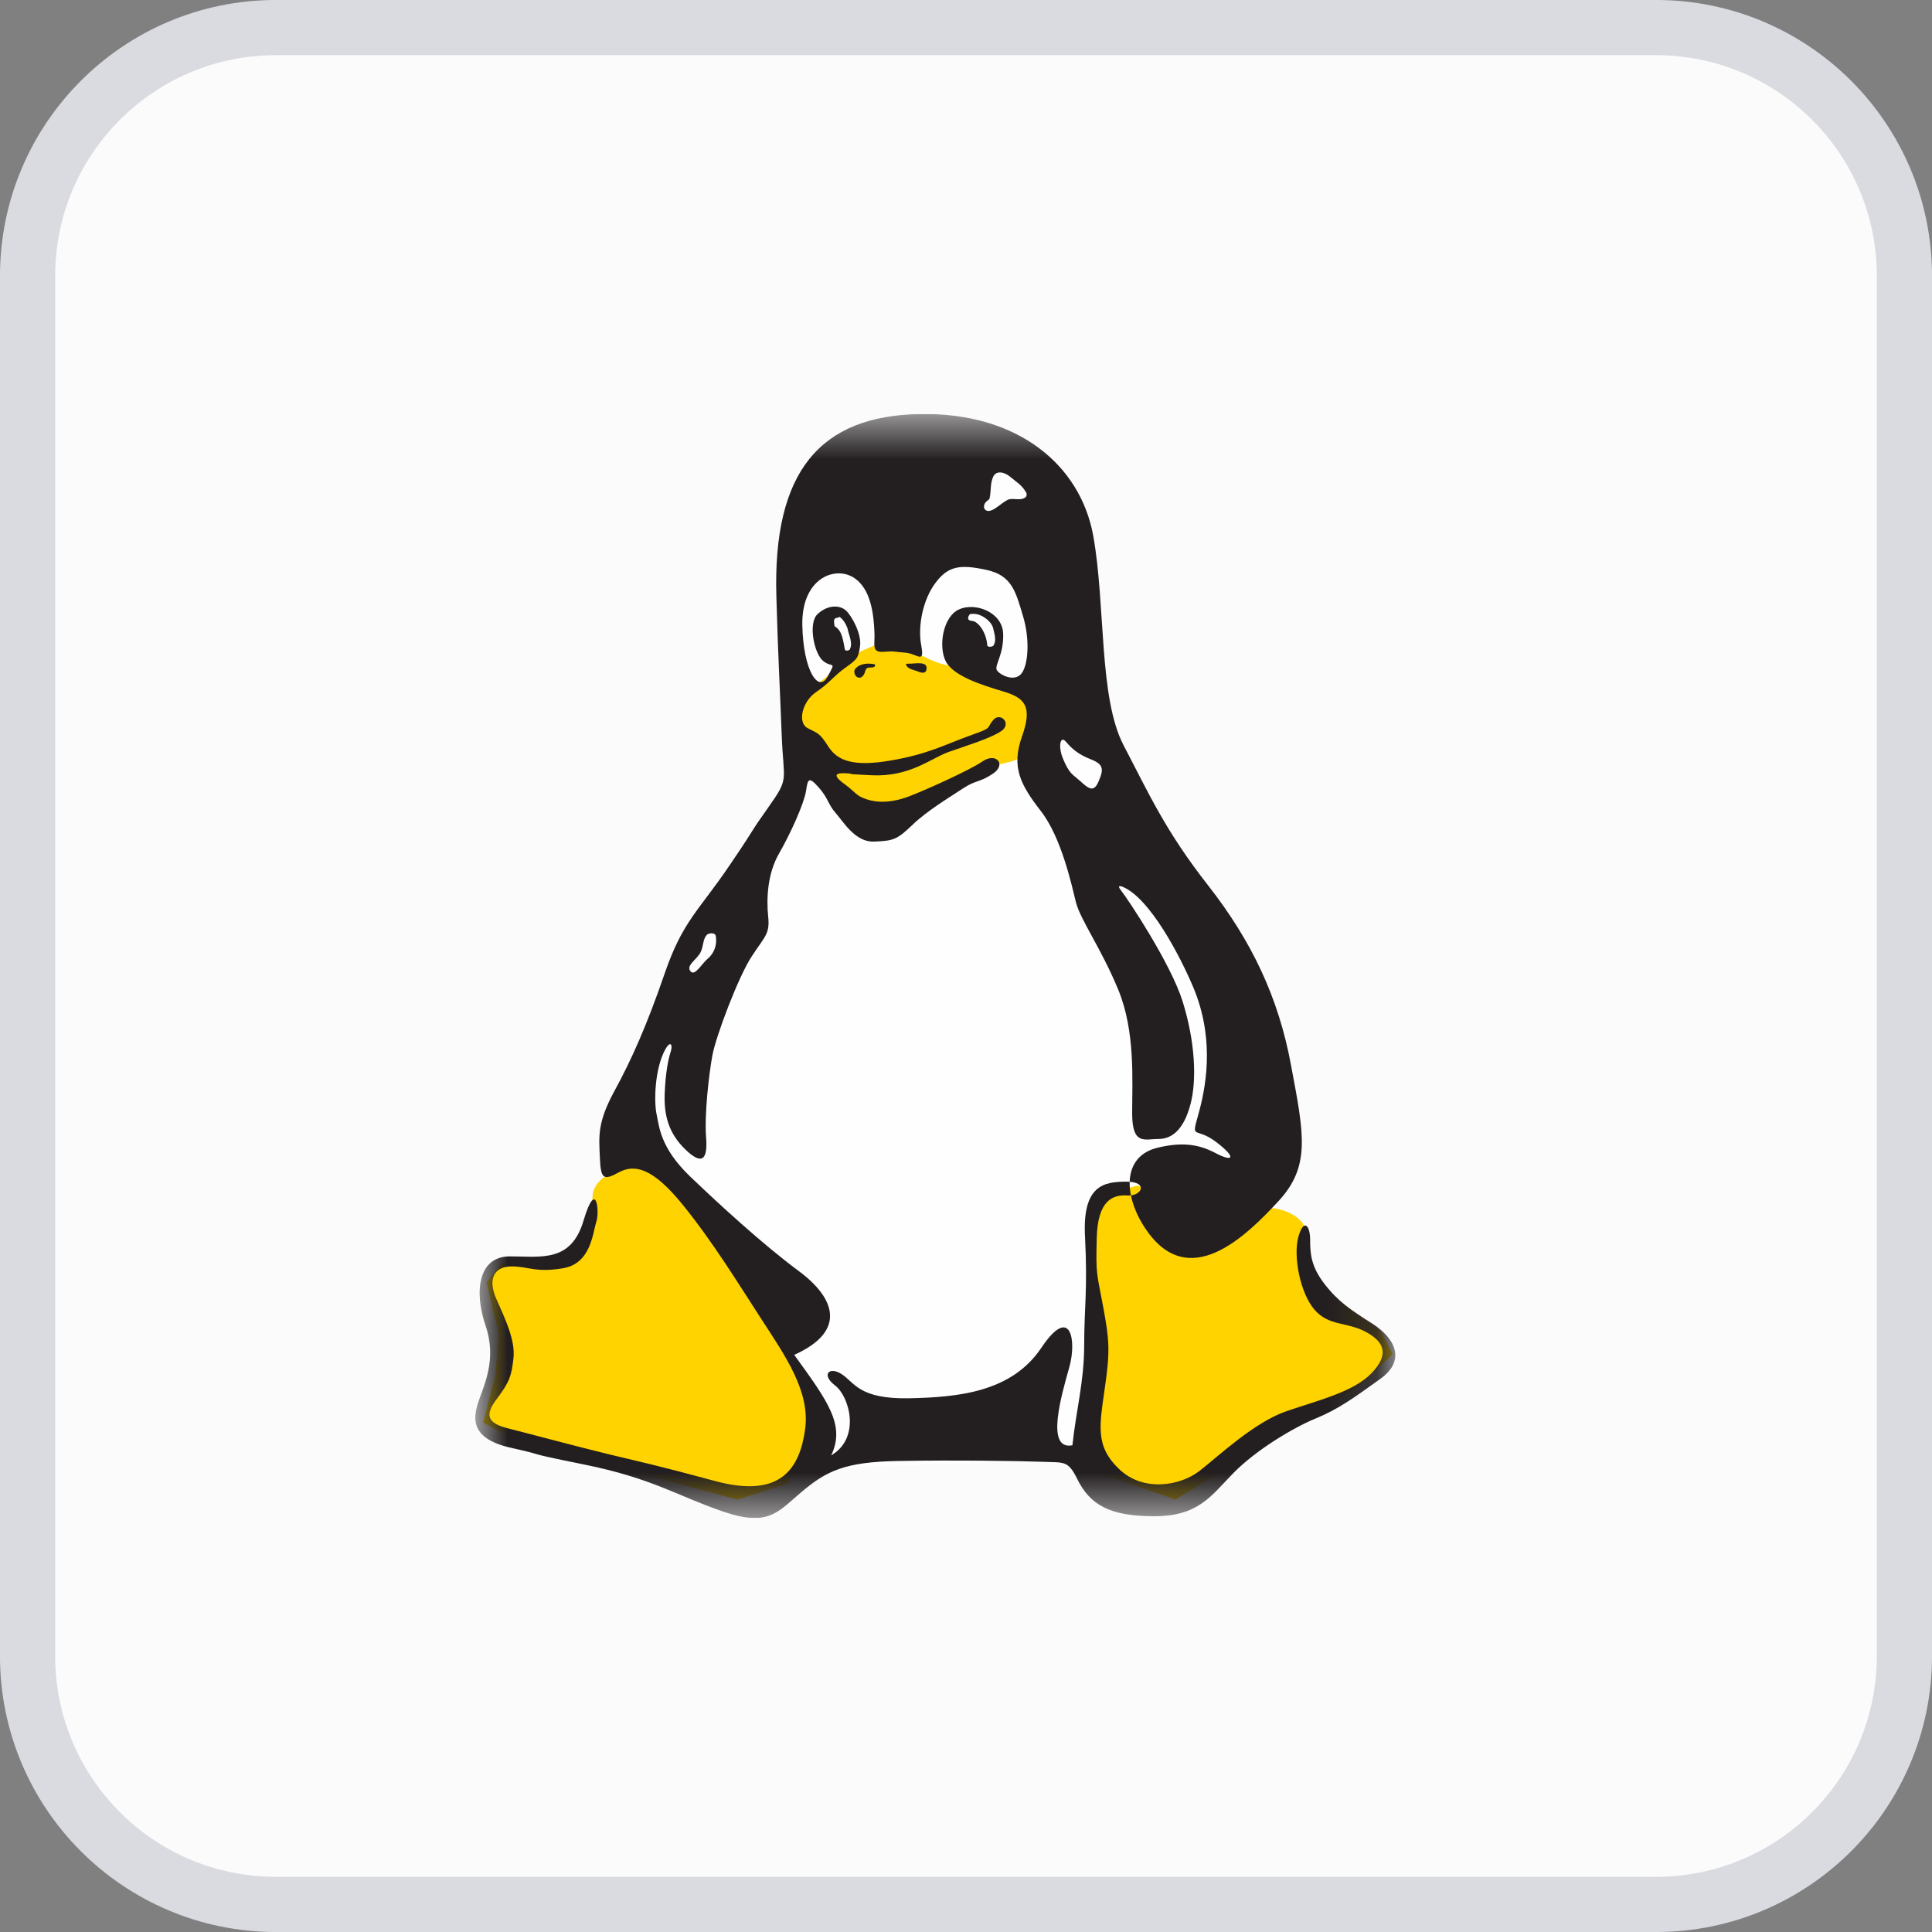
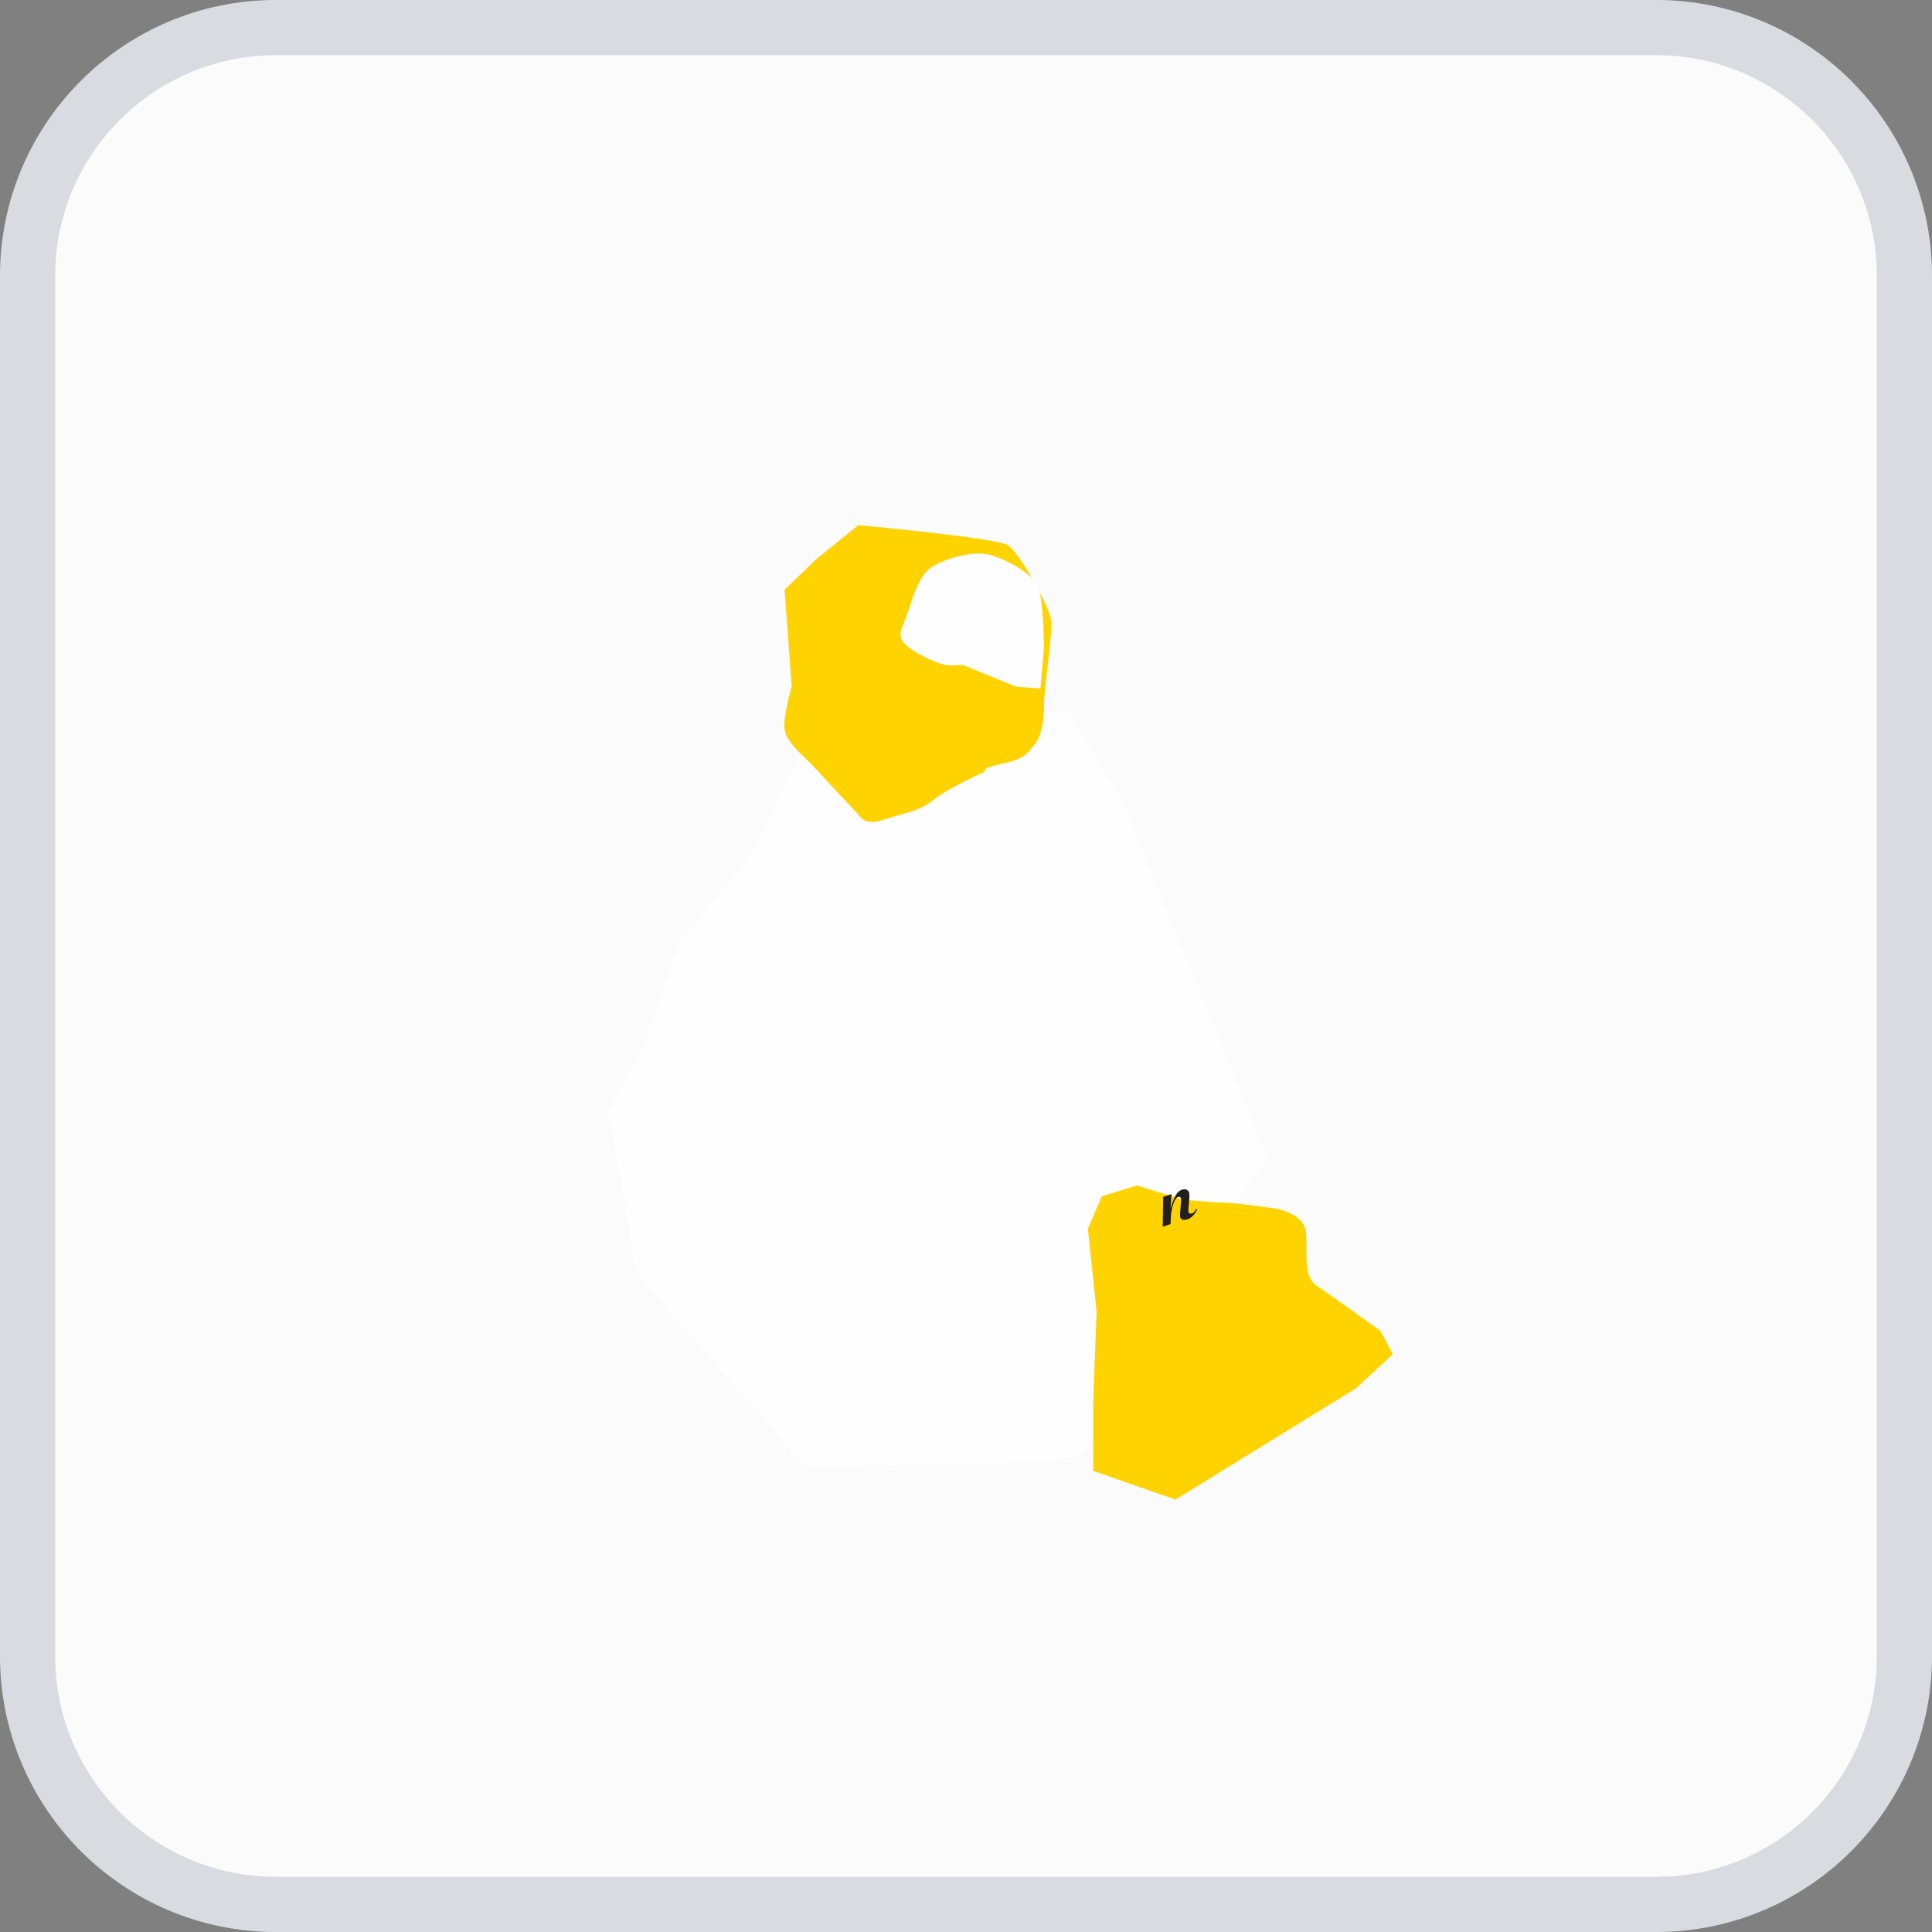
<svg xmlns="http://www.w3.org/2000/svg" width="40" height="40" viewBox="0 0 40 40" fill="none">
  <rect x="0" y="0" width="40" height="40" fill="#808080" stroke="none" />
  <path d="M0.571 5.714C0.571 2.874 2.874 0.571 5.714 0.571H34.286C37.126 0.571 39.429 2.874 39.429 5.714V34.286C39.429 37.126 37.126 39.429 34.286 39.429H5.714C2.874 39.429 0.571 37.126 0.571 34.286V5.714Z" fill="#FBFBFB" />
  <path d="M0.571 5.714C0.571 2.874 2.874 0.571 5.714 0.571H34.286C37.126 0.571 39.429 2.874 39.429 5.714V34.286C39.429 37.126 37.126 39.429 34.286 39.429H5.714C2.874 39.429 0.571 37.126 0.571 34.286V5.714Z" stroke="#DADBE1" stroke-width="1.143" />
  <g clip-path="url(#clip0_1523_283575)">
-     <path fill-rule="evenodd" clip-rule="evenodd" d="M16.27 14.373L16.233 11.803L17.711 10.908L19.904 9.379L20.805 9.342L21.743 10.385L22.249 13.853L21.564 15.12L18.719 15.044L16.27 14.373Z" fill="#FEFEFE" />
    <path fill-rule="evenodd" clip-rule="evenodd" d="M13.29 21.727L14.054 19.52L15.548 17.689L16.312 16.117L16.641 15.595L22.103 14.735L23.197 16.493L26.256 24.007L25.199 25.351L22.43 30.104L21.777 30.253L16.712 30.401L13.179 26.363L12.597 22.998L13.29 21.727Z" fill="#FEFEFE" />
    <path fill-rule="evenodd" clip-rule="evenodd" d="M20.418 15.964C20.418 15.964 20.237 15.926 20.744 15.813C21.253 15.703 21.256 15.593 21.398 15.442C21.542 15.294 21.616 14.958 21.616 14.588C21.616 14.216 21.797 13.139 21.76 12.843C21.726 12.545 21.106 11.432 20.854 11.282C20.599 11.134 17.77 10.873 17.77 10.873L16.898 11.58L16.244 12.209L16.391 14.216C16.391 14.216 16.207 14.848 16.244 15.106C16.281 15.367 16.646 15.665 16.79 15.813C16.935 15.964 17.478 16.561 17.659 16.743C17.843 16.928 17.88 17.114 18.313 16.966C18.749 16.818 19.003 16.818 19.332 16.558C19.657 16.297 20.418 15.964 20.418 15.964Z" fill="#FFD300" />
    <path fill-rule="evenodd" clip-rule="evenodd" d="M18.748 12.806C18.858 12.507 19.002 11.951 19.254 11.766C19.509 11.58 20.055 11.427 20.38 11.467C20.709 11.505 21.323 11.838 21.47 12.099C21.614 12.36 21.614 13.4 21.614 13.4L21.541 14.254L21.034 14.217L19.945 13.771H19.764C19.764 13.771 19.582 13.843 19.036 13.547C18.493 13.249 18.637 13.104 18.748 12.806Z" fill="#FEFEFE" />
-     <path fill-rule="evenodd" clip-rule="evenodd" d="M17.589 13.623C17.606 13.606 17.64 13.582 17.685 13.556C17.906 13.432 18.387 13.249 18.387 13.249C18.387 13.249 18.856 12.027 18.457 11.543C18.061 11.059 17.19 11.134 17.19 11.134C17.19 11.134 16.247 11.691 16.281 11.914C16.318 12.137 16.355 12.916 16.392 13.026C16.426 13.139 16.573 14.327 16.573 14.327L16.898 14.18L17.371 13.809C17.371 13.809 17.481 13.736 17.589 13.623Z" fill="#FEFEFE" />
    <path fill-rule="evenodd" clip-rule="evenodd" d="M24.518 24.844C24.518 24.844 24.747 24.861 25.044 24.884C25.121 24.89 25.197 24.893 25.273 24.896C25.664 24.91 26.006 24.971 26.371 25.017C26.612 25.046 27.011 25.203 27.039 25.513C27.079 25.971 26.949 26.475 27.328 26.663C27.716 26.933 28.581 27.556 28.581 27.556L28.836 28.037L28.075 28.743L24.337 31.047L22.633 30.453V29.042L22.704 27.147L22.523 25.438L22.811 24.768L23.539 24.545L24.518 24.844Z" fill="#FFD300" />
-     <path fill-rule="evenodd" clip-rule="evenodd" d="M13.707 24.009C13.671 23.975 13.008 24.175 12.966 24.183C12.658 24.23 12.267 24.447 12.267 24.792C12.267 24.968 12.253 25.151 12.174 25.31C12.111 25.435 11.97 25.623 11.973 25.664C11.925 25.8 11.837 25.991 11.715 26.072C11.574 26.087 10.945 26.145 10.945 26.145H10.399L10.074 26.55L10.328 27.631L10.255 28.483L10.003 29.451L10.617 29.784L15.264 31.047L16.317 30.714L16.86 29.338L16.75 28.819L16.243 27.779C16.243 27.779 14.036 24.496 13.707 24.009Z" fill="#FFD300" />
    <mask id="mask0_1523_283575" style="mask-type:luminance" maskUnits="userSpaceOnUse" x="9" y="8" width="20" height="24">
      <path fill-rule="evenodd" clip-rule="evenodd" d="M9.841 8.571H28.889V31.429H9.841V8.571Z" fill="white" />
    </mask>
    <g mask="url(#mask0_1523_283575)">
-       <path fill-rule="evenodd" clip-rule="evenodd" d="M20.907 9.865C20.791 9.769 20.61 9.731 20.556 9.888C20.5 10.021 20.522 10.157 20.491 10.302C20.491 10.348 20.435 10.36 20.404 10.404C20.358 10.459 20.37 10.528 20.392 10.548C20.5 10.661 20.698 10.438 20.842 10.36C20.95 10.29 21.105 10.38 21.224 10.302C21.258 10.279 21.27 10.224 21.235 10.181C21.159 10.044 21.026 9.966 20.907 9.865ZM17.347 12.788C17.231 12.797 17.274 12.889 17.279 12.965C17.441 13.057 17.455 13.266 17.489 13.431C17.491 13.495 17.585 13.466 17.593 13.446C17.664 13.313 17.576 13.162 17.545 13.005C17.517 12.924 17.463 12.832 17.39 12.777C17.378 12.765 17.358 12.788 17.347 12.788ZM20.123 12.855C20.251 12.861 20.423 13.092 20.44 13.362C20.443 13.402 20.551 13.399 20.573 13.359C20.633 13.252 20.59 13.133 20.562 13.005C20.539 12.901 20.418 12.794 20.316 12.748C20.248 12.713 20.177 12.701 20.087 12.713C20.064 12.724 19.985 12.846 20.123 12.855ZM18.765 13.779C18.822 13.866 18.924 13.866 19.008 13.904C19.054 13.924 19.147 13.953 19.175 13.886C19.24 13.675 18.96 13.741 18.83 13.741C18.802 13.741 18.737 13.733 18.765 13.779ZM18.106 13.753C17.967 13.724 17.8 13.736 17.707 13.848C17.67 13.886 17.687 13.993 17.752 14.022C17.837 14.06 17.893 13.973 17.91 13.906C17.919 13.877 17.93 13.84 17.959 13.831C17.995 13.811 18.049 13.828 18.089 13.811C18.134 13.793 18.117 13.753 18.106 13.753ZM22.305 16.12C22.506 16.294 22.631 16.445 22.741 16.187C22.854 15.929 22.854 15.825 22.582 15.72C22.314 15.613 22.192 15.5 22.07 15.358C21.949 15.213 21.906 15.46 22.005 15.7C22.127 15.996 22.198 16.03 22.305 16.12ZM14.294 20.107C14.39 20.226 14.526 19.945 14.667 19.837C14.795 19.719 14.848 19.548 14.82 19.383C14.806 19.293 14.664 19.322 14.636 19.354C14.548 19.443 14.568 19.588 14.506 19.713C14.435 19.863 14.197 19.985 14.294 20.107ZM16.074 12.348C15.997 9.755 16.985 8.61 19.037 8.573C21.085 8.532 22.37 9.639 22.634 11.09C22.894 12.539 22.744 14.448 23.267 15.439C23.788 16.433 24.122 17.195 25.019 18.34C25.913 19.484 26.471 20.649 26.731 22.063C26.995 23.474 27.142 24.14 26.471 24.867C25.8 25.591 24.609 26.774 23.715 25.438C23.265 24.769 23.217 23.937 23.975 23.76C24.459 23.645 24.807 23.682 25.166 23.873C25.529 24.065 25.613 23.975 25.181 23.645C24.745 23.314 24.657 23.618 24.807 23.085C24.957 22.552 25.152 21.593 24.745 20.539C24.555 20.052 23.913 18.719 23.31 18.392C23.256 18.36 23.098 18.293 23.205 18.429C23.366 18.635 24.235 19.945 24.482 20.724C24.745 21.561 24.782 22.361 24.646 22.868C24.51 23.378 24.272 23.581 23.986 23.581C23.7 23.581 23.44 23.72 23.44 23.048C23.44 22.373 23.508 21.356 23.154 20.495C22.801 19.638 22.37 19.047 22.277 18.684C22.186 18.322 21.98 17.349 21.552 16.795C21.122 16.242 20.936 15.88 21.159 15.248C21.383 14.619 21.216 14.448 20.769 14.315C20.322 14.182 19.724 13.991 19.577 13.684C19.427 13.379 19.521 12.768 19.855 12.617C20.191 12.464 20.749 12.672 20.769 13.113C20.788 13.55 20.582 13.779 20.639 13.875C20.695 13.97 20.992 14.124 21.142 13.953C21.289 13.779 21.329 13.246 21.179 12.751C21.029 12.255 20.955 11.91 20.415 11.797C19.874 11.681 19.631 11.719 19.371 12.064C19.11 12.406 18.997 12.959 19.073 13.362C19.147 13.762 18.997 13.533 18.737 13.512C18.476 13.495 18.55 13.475 18.29 13.495C18.029 13.512 18.123 13.342 18.103 13.055C18.086 12.768 18.049 12.177 17.656 11.948C17.265 11.719 16.594 11.986 16.611 12.942C16.631 13.895 16.948 14.353 17.135 14.008C17.322 13.666 17.228 13.837 17.042 13.684C16.855 13.533 16.725 12.901 16.928 12.713C17.135 12.522 17.375 12.522 17.509 12.635C17.639 12.751 17.843 13.133 17.806 13.379C17.769 13.628 17.749 13.646 17.509 13.82C17.265 13.991 17.172 14.144 16.892 14.332C16.611 14.524 16.501 14.964 16.725 15.077C16.948 15.193 16.968 15.173 17.152 15.46C17.339 15.746 17.656 15.88 18.439 15.746C19.221 15.613 19.543 15.422 20.135 15.21C20.565 15.06 20.415 15.077 20.565 14.906C20.712 14.735 20.955 14.981 20.732 15.135C20.508 15.289 20.005 15.439 19.631 15.572C19.26 15.709 18.83 16.088 18.049 16.051C17.265 16.013 17.806 16.03 17.562 16.013C17.322 15.993 17.209 16.03 17.469 16.221C17.732 16.413 17.712 16.471 17.936 16.546C18.159 16.624 18.456 16.624 18.813 16.491C19.167 16.355 20.061 15.955 20.341 15.764C20.619 15.572 20.842 15.822 20.565 16.013C20.285 16.204 20.208 16.146 19.948 16.317C19.688 16.491 19.204 16.775 18.887 17.082C18.57 17.386 18.496 17.407 18.103 17.424C17.712 17.444 17.469 17.024 17.302 16.833C17.135 16.642 17.152 16.529 16.948 16.3C16.744 16.071 16.725 16.126 16.688 16.375C16.651 16.624 16.371 17.253 16.128 17.673C15.887 18.093 15.867 18.609 15.904 18.971C15.941 19.333 15.847 19.371 15.57 19.791C15.29 20.211 14.823 21.451 14.749 21.851C14.676 22.251 14.582 23.074 14.619 23.549C14.656 24.027 14.526 24.123 14.189 23.798C13.855 23.474 13.742 23.111 13.762 22.633C13.779 22.225 13.832 21.938 13.883 21.787C13.934 21.637 13.886 21.532 13.779 21.718C13.55 22.123 13.538 22.825 13.595 23.074C13.648 23.32 13.668 23.76 14.282 24.352C14.899 24.943 15.793 25.763 16.538 26.316C17.285 26.869 17.545 27.556 16.444 28.051C17.135 29.008 17.509 29.503 17.209 30.132C17.826 29.769 17.588 28.915 17.291 28.686C16.991 28.457 17.172 28.28 17.432 28.454C17.692 28.625 17.786 28.967 18.813 28.95C19.838 28.929 20.941 28.825 21.558 27.907C22.172 26.991 22.291 27.762 22.141 28.298C21.994 28.831 21.626 30.036 22.203 29.923C22.277 29.216 22.447 28.605 22.447 27.843C22.447 27.078 22.52 26.71 22.464 25.603C22.407 24.537 22.857 24.465 23.321 24.465C23.788 24.465 23.638 24.772 23.341 24.751C23.041 24.731 22.727 24.847 22.707 25.629C22.687 26.411 22.707 26.336 22.837 27.04C22.968 27.747 22.987 27.956 22.874 28.738C22.764 29.52 22.67 29.941 23.174 30.419C23.675 30.897 24.439 30.76 24.832 30.456C25.223 30.152 25.967 29.445 26.638 29.216C27.311 28.987 28.019 28.816 28.393 28.434C28.763 28.051 28.67 27.785 28.279 27.576C27.889 27.365 27.515 27.46 27.218 27.119C26.918 26.774 26.771 26.012 26.881 25.609C26.995 25.209 27.125 25.38 27.125 25.667C27.125 25.954 27.142 26.22 27.422 26.582C27.702 26.945 27.962 27.119 28.41 27.402C28.857 27.689 29.137 28.147 28.576 28.55C28.019 28.95 27.702 29.179 27.235 29.37C26.771 29.561 26.007 30.019 25.54 30.494C25.073 30.972 24.813 31.392 23.899 31.392C22.987 31.392 22.568 31.166 22.297 30.61C22.11 30.227 22.017 30.285 21.589 30.265C21.159 30.248 19.724 30.227 18.607 30.248C17.489 30.265 17.115 30.456 16.611 30.876C16.11 31.296 15.924 31.621 14.973 31.296C14.022 30.972 13.518 30.61 12.103 30.323C10.685 30.036 11.45 30.169 10.592 29.978C9.735 29.79 9.791 29.37 9.904 29.025C10.015 28.683 10.295 28.147 10.052 27.443C9.811 26.736 9.904 26.012 10.555 26.012C11.209 26.012 11.823 26.145 12.083 25.267C12.344 24.389 12.42 25.076 12.344 25.305C12.27 25.534 12.233 26.162 11.656 26.258C11.079 26.354 10.949 26.22 10.592 26.22C10.238 26.22 10.091 26.47 10.275 26.89C10.462 27.31 10.668 27.747 10.632 28.109C10.592 28.471 10.555 28.605 10.295 28.95C10.035 29.291 10.071 29.465 10.538 29.578C11.002 29.694 11.843 29.923 12.624 30.114C13.408 30.303 13.464 30.303 14.823 30.668C16.184 31.03 16.558 30.381 16.668 29.599C16.781 28.816 16.258 28.072 15.774 27.327C15.29 26.582 14.769 25.725 14.135 24.943C13.501 24.16 13.128 24.102 12.811 24.273C12.494 24.447 12.437 24.409 12.42 23.969C12.4 23.531 12.364 23.245 12.717 22.596C13.071 21.947 13.388 21.24 13.762 20.153C14.135 19.067 14.469 18.855 15.103 17.919C15.737 16.986 15.457 17.349 15.904 16.72C16.351 16.088 16.221 16.204 16.184 15.21C16.147 14.219 16.11 13.646 16.074 12.348Z" fill="#231F20" />
-     </g>
+       </g>
    <path fill-rule="evenodd" clip-rule="evenodd" d="M24.263 25.036C24.28 24.957 24.32 24.804 24.393 24.78C24.419 24.772 24.441 24.784 24.45 24.81C24.467 24.859 24.416 25.14 24.436 25.204C24.458 25.27 24.535 25.262 24.588 25.244C24.716 25.201 24.789 25.047 24.784 25.033C24.784 25.027 24.781 25.027 24.775 25.027C24.755 25.033 24.738 25.105 24.682 25.122C24.645 25.134 24.617 25.128 24.605 25.091C24.594 25.05 24.642 24.76 24.62 24.694C24.6 24.627 24.535 24.61 24.472 24.63C24.334 24.676 24.274 24.893 24.238 25.021H24.235L24.255 24.723L24.082 24.78L24.073 25.398L24.235 25.343C24.238 25.235 24.243 25.114 24.263 25.036Z" fill="#231F20" />
-     <path fill-rule="evenodd" clip-rule="evenodd" d="M25.012 25.102C25.151 25.055 25.213 24.887 25.207 24.867C25.204 24.861 25.201 24.858 25.196 24.858C25.185 24.864 25.159 24.959 25.08 24.985C25.046 24.997 25.015 24.988 25.006 24.965C24.995 24.93 25.003 24.87 25.003 24.817L25.009 24.539L25.199 24.476L25.196 24.409L25.006 24.473L25.015 24.209L24.845 24.308L24.837 24.896C24.837 24.959 24.831 25.015 24.842 25.043C24.865 25.119 24.941 25.128 25.012 25.102Z" fill="#231F20" />
  </g>
  <defs>
    <clipPath id="clip0_1523_283575">
      <rect width="22.857" height="22.857" fill="white" transform="translate(8.571 8.571)" />
    </clipPath>
  </defs>
</svg>